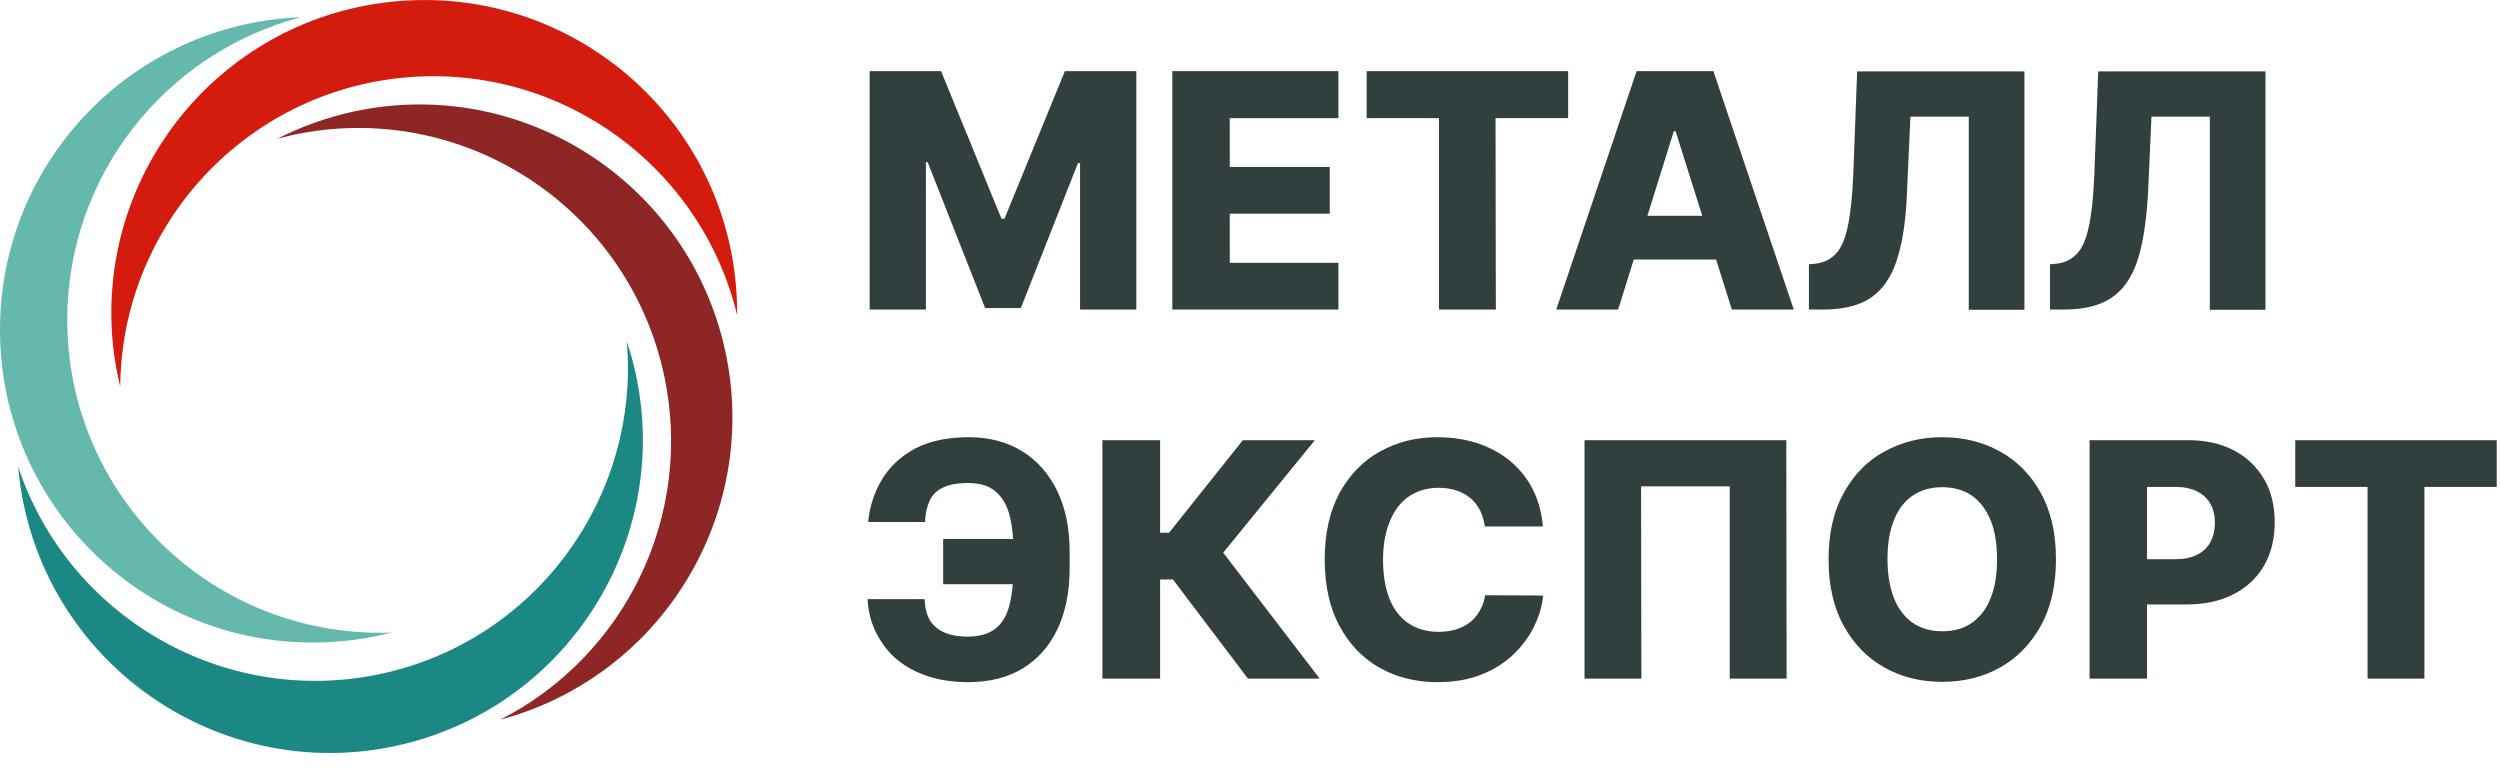
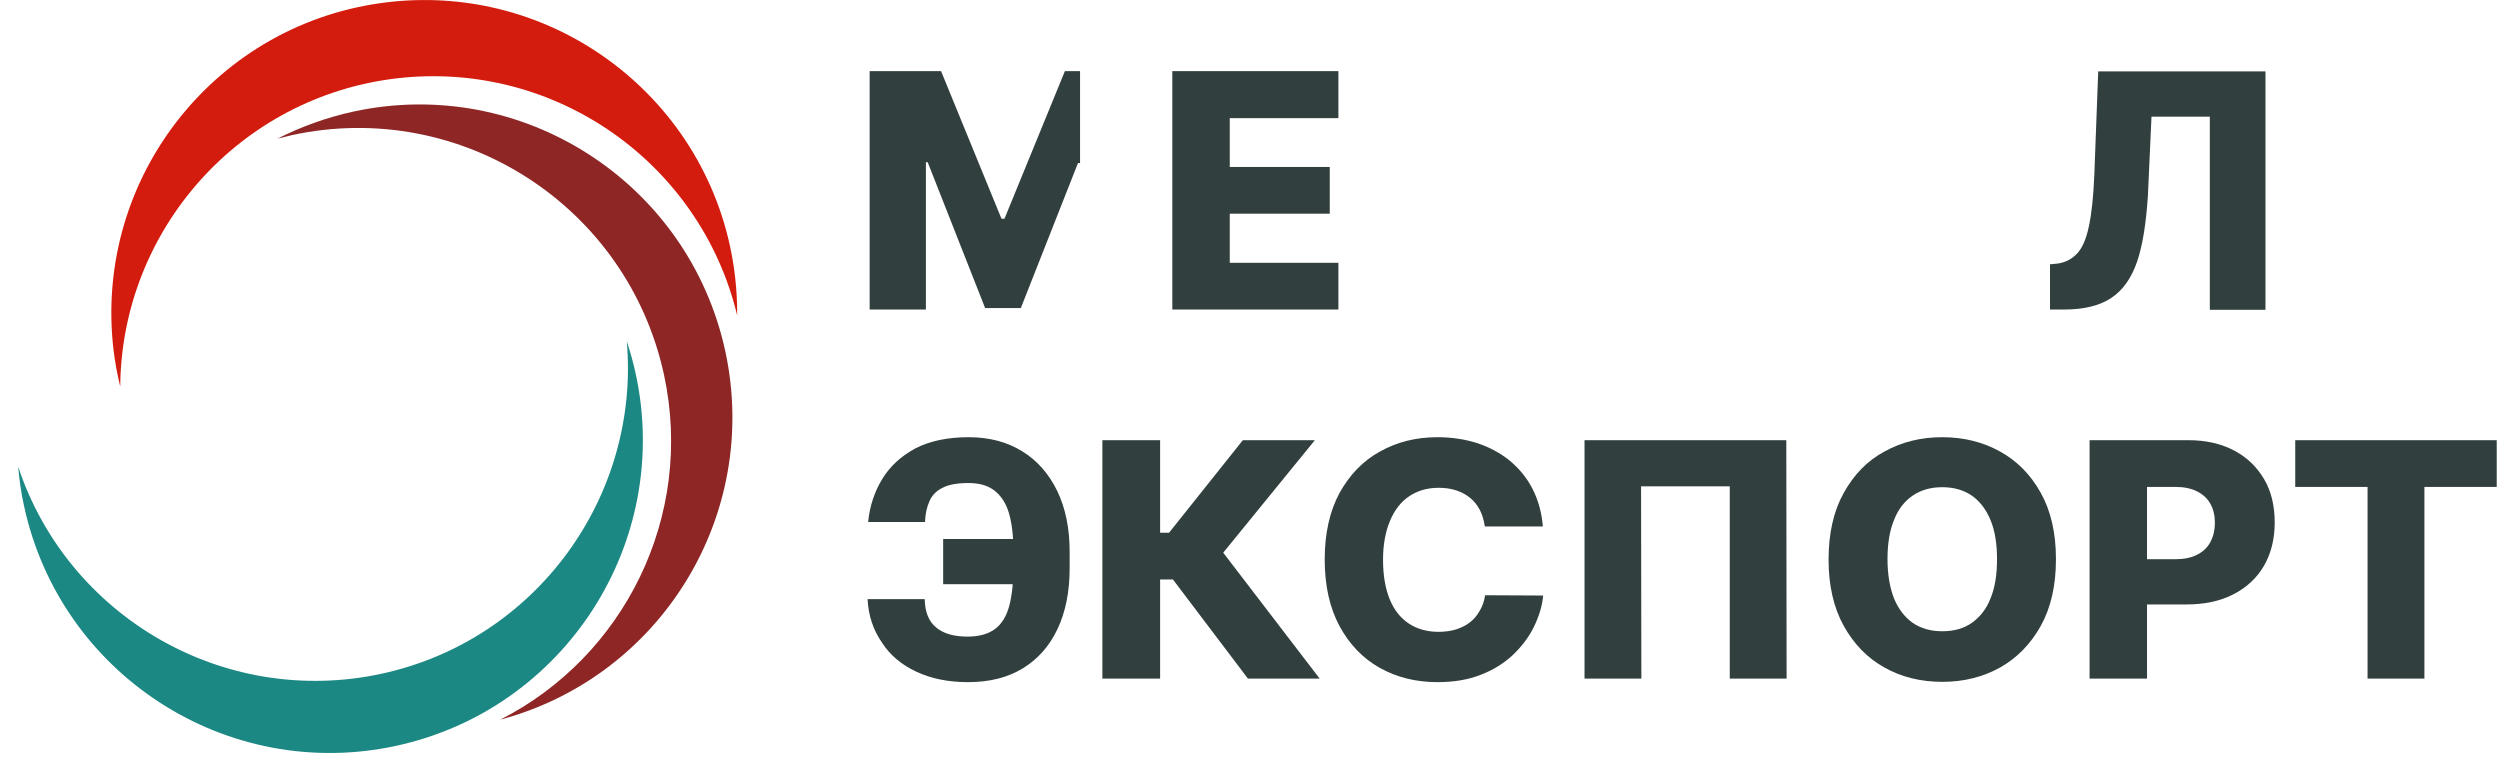
<svg xmlns="http://www.w3.org/2000/svg" width="84" height="26" viewBox="0 0 84 26" fill="none">
  <g clip-path="url(#clip0_606_2)">
-     <path fill-rule="evenodd" clip-rule="evenodd" d="M13.17 21.25C12.32 21.47 11.43 21.59 10.51 21.59C4.71 21.59 0 16.89 0 11.08C0 5.41 4.49 0.79 10.11 0.58C5.6 1.76 2.26 5.86 2.26 10.75C2.26 16.56 6.97 21.26 12.77 21.26C12.91 21.26 13.04 21.26 13.17 21.25Z" fill="#65B8AC" />
    <path fill-rule="evenodd" clip-rule="evenodd" d="M21.06 11.47C21.18 11.83 21.28 12.19 21.36 12.56C22.59 18.23 18.98 23.83 13.31 25.06C7.64 26.29 2.04 22.68 0.81 17.01C0.71 16.57 0.65 16.12 0.61 15.68C2.28 20.71 7.51 23.78 12.81 22.64C18.04 21.51 21.51 16.66 21.06 11.47Z" fill="#1B8883" />
    <path fill-rule="evenodd" clip-rule="evenodd" d="M13.06 0.07C18.83 -0.59 24.04 3.55 24.7 9.31C24.75 9.74 24.77 10.18 24.77 10.6C23.55 5.51 18.69 2.02 13.35 2.63C8.02 3.25 4.08 7.75 4.04 12.99C3.94 12.58 3.86 12.15 3.81 11.72C3.15 5.94 7.29 0.73 13.06 0.07Z" fill="#D31C0D" />
    <path fill-rule="evenodd" clip-rule="evenodd" d="M11.87 3.75C17.54 2.52 23.14 6.13 24.37 11.8C25.56 17.31 22.2 22.74 16.81 24.18C20.96 22.07 23.34 17.36 22.31 12.59C21.08 6.92 15.49 3.31 9.81 4.54C9.65 4.58 9.48 4.62 9.32 4.66C10.11 4.26 10.96 3.95 11.87 3.75Z" fill="#8E2625" />
-     <path d="M29.22 2.39H31.62L33.65 7.35H33.75L35.78 2.39H38.18V10.4H36.29V5.48H36.22L34.3 10.35H33.1L31.17 5.45H31.11V10.4H29.22V2.39Z" fill="#313F3E" />
+     <path d="M29.22 2.39H31.62L33.65 7.35H33.75L35.78 2.39H38.18H36.29V5.48H36.22L34.3 10.35H33.1L31.17 5.45H31.11V10.4H29.22V2.39Z" fill="#313F3E" />
    <path d="M39.39 10.4V2.39H44.97V3.97H41.32V5.61H44.68V7.18H41.32V8.83H44.97V10.4H39.39Z" fill="#313F3E" />
-     <path d="M45.92 3.97V2.39H52.69V3.97H50.25L50.26 10.4H48.35V3.97H45.92Z" fill="#313F3E" />
-     <path d="M54.09 7.25H58.44V8.72H54.09V7.25ZM54.37 10.4H52.29L54.99 2.39H57.57L60.27 10.4H58.19L56.3 4.41H56.24L54.37 10.4Z" fill="#313F3E" />
-     <path d="M60.78 10.4V8.88L61 8.86C61.28 8.83 61.51 8.71 61.69 8.52C61.87 8.33 62 8.02 62.09 7.59C62.18 7.16 62.24 6.59 62.27 5.86L62.4 2.4H68.02V10.41H66.15V3.92H64.19L64.07 6.57C64.03 7.49 63.91 8.22 63.72 8.78C63.53 9.34 63.24 9.75 62.85 10.01C62.46 10.27 61.93 10.4 61.27 10.4H60.78Z" fill="#313F3E" />
    <path d="M68.88 10.4V8.88L69.1 8.86C69.38 8.83 69.61 8.71 69.79 8.52C69.97 8.33 70.1 8.02 70.19 7.59C70.28 7.16 70.34 6.59 70.37 5.86L70.5 2.4H76.12V10.41H74.25V3.92H72.29L72.17 6.57C72.11 7.48 72 8.22 71.81 8.78C71.62 9.34 71.33 9.75 70.94 10.01C70.55 10.27 70.02 10.4 69.36 10.4H68.88Z" fill="#313F3E" />
    <path d="M29.15 20.13H31.07C31.08 20.56 31.2 20.87 31.45 21.08C31.7 21.29 32.05 21.39 32.51 21.39C32.91 21.39 33.21 21.3 33.44 21.13C33.66 20.96 33.82 20.7 33.91 20.36C34 20.02 34.05 19.59 34.05 19.08V18.52C34.05 18 34 17.58 33.9 17.24C33.8 16.9 33.63 16.65 33.41 16.48C33.19 16.31 32.9 16.23 32.54 16.23C32.17 16.23 31.88 16.28 31.67 16.39C31.46 16.49 31.31 16.65 31.23 16.84C31.14 17.04 31.09 17.27 31.08 17.54H29.17C29.22 17.01 29.38 16.53 29.64 16.1C29.9 15.67 30.27 15.33 30.75 15.07C31.23 14.82 31.83 14.69 32.55 14.69C33.24 14.69 33.84 14.85 34.34 15.16C34.85 15.47 35.24 15.92 35.52 16.49C35.8 17.07 35.94 17.75 35.94 18.54V19.1C35.94 19.89 35.8 20.57 35.53 21.14C35.26 21.71 34.87 22.15 34.36 22.46C33.85 22.77 33.24 22.92 32.52 22.92C31.86 22.92 31.28 22.8 30.79 22.57C30.3 22.34 29.91 22.02 29.64 21.6C29.34 21.17 29.18 20.69 29.15 20.13ZM35.19 18.11V19.63H31.69V18.11H35.19Z" fill="#313F3E" />
    <path d="M41.93 22.8L39.41 19.47H38.98V22.8H37.04V14.79H38.98V17.9H39.28L41.76 14.79H44.18L41.1 18.57L44.34 22.8H41.93Z" fill="#313F3E" />
    <path d="M51.84 17.69H49.89C49.86 17.49 49.81 17.31 49.73 17.15C49.65 16.99 49.54 16.85 49.41 16.74C49.28 16.63 49.12 16.54 48.94 16.48C48.76 16.42 48.56 16.39 48.34 16.39C47.95 16.39 47.62 16.49 47.34 16.68C47.06 16.87 46.85 17.15 46.7 17.51C46.55 17.87 46.47 18.3 46.47 18.81C46.47 19.34 46.55 19.79 46.7 20.15C46.85 20.51 47.07 20.78 47.35 20.96C47.63 21.14 47.96 21.23 48.34 21.23C48.55 21.23 48.75 21.2 48.92 21.15C49.1 21.09 49.25 21.02 49.39 20.91C49.52 20.81 49.63 20.68 49.72 20.52C49.81 20.37 49.87 20.2 49.9 20L51.85 20.01C51.82 20.36 51.71 20.71 51.54 21.06C51.37 21.41 51.13 21.72 50.84 22C50.54 22.28 50.18 22.51 49.76 22.67C49.33 22.84 48.85 22.92 48.3 22.92C47.58 22.92 46.93 22.76 46.36 22.44C45.79 22.12 45.34 21.65 45.01 21.04C44.68 20.43 44.51 19.68 44.51 18.8C44.51 17.92 44.68 17.17 45.01 16.56C45.35 15.95 45.8 15.48 46.37 15.17C46.94 14.85 47.58 14.69 48.3 14.69C48.78 14.69 49.23 14.76 49.64 14.89C50.05 15.03 50.41 15.22 50.73 15.48C51.04 15.74 51.3 16.05 51.49 16.42C51.68 16.79 51.8 17.21 51.84 17.69Z" fill="#313F3E" />
    <path d="M60.02 14.79L60.03 22.8H58.12V16.34H55.14L55.15 22.8H53.24V14.79H60.02Z" fill="#313F3E" />
    <path d="M67.1 18.79C67.1 18.27 67.03 17.83 66.88 17.47C66.73 17.11 66.52 16.84 66.25 16.65C65.97 16.46 65.64 16.37 65.26 16.37C64.88 16.37 64.55 16.46 64.27 16.65C63.99 16.84 63.78 17.11 63.64 17.47C63.49 17.83 63.42 18.27 63.42 18.79C63.42 19.31 63.5 19.75 63.64 20.11C63.79 20.47 64 20.74 64.27 20.93C64.55 21.12 64.88 21.21 65.26 21.21C65.65 21.21 65.98 21.12 66.25 20.93C66.52 20.74 66.74 20.47 66.88 20.11C67.03 19.75 67.1 19.31 67.1 18.79ZM69.08 18.79C69.08 19.67 68.91 20.42 68.57 21.03C68.23 21.64 67.77 22.11 67.2 22.43C66.62 22.75 65.98 22.91 65.26 22.91C64.54 22.91 63.89 22.75 63.32 22.43C62.74 22.11 62.29 21.64 61.95 21.03C61.61 20.42 61.44 19.67 61.44 18.8C61.44 17.92 61.61 17.17 61.95 16.56C62.29 15.95 62.74 15.48 63.32 15.17C63.9 14.85 64.54 14.69 65.26 14.69C65.98 14.69 66.62 14.85 67.2 15.17C67.78 15.49 68.23 15.95 68.57 16.56C68.91 17.17 69.08 17.91 69.08 18.79Z" fill="#313F3E" />
    <path d="M70.21 22.8V14.79H73.52C74.12 14.79 74.64 14.91 75.07 15.14C75.51 15.37 75.84 15.7 76.08 16.11C76.32 16.52 76.43 17.01 76.43 17.56C76.43 18.11 76.31 18.59 76.07 19.01C75.83 19.42 75.49 19.74 75.04 19.97C74.59 20.2 74.07 20.31 73.45 20.31H71.41V18.79H73.09C73.38 18.79 73.63 18.74 73.82 18.64C74.02 18.54 74.17 18.4 74.27 18.21C74.37 18.02 74.42 17.81 74.42 17.57C74.42 17.32 74.37 17.11 74.27 16.93C74.17 16.75 74.02 16.61 73.82 16.51C73.62 16.41 73.38 16.36 73.09 16.36H72.14V22.8H70.21Z" fill="#313F3E" />
    <path d="M77.12 16.36V14.79H83.89V16.36H81.46V22.8H79.55V16.36H77.12Z" fill="#313F3E" />
  </g>
  <defs>
    <clipPath id="clip0_606_2">
      <rect width="83.89" height="25.3" fill="white" />
    </clipPath>
  </defs>
</svg>